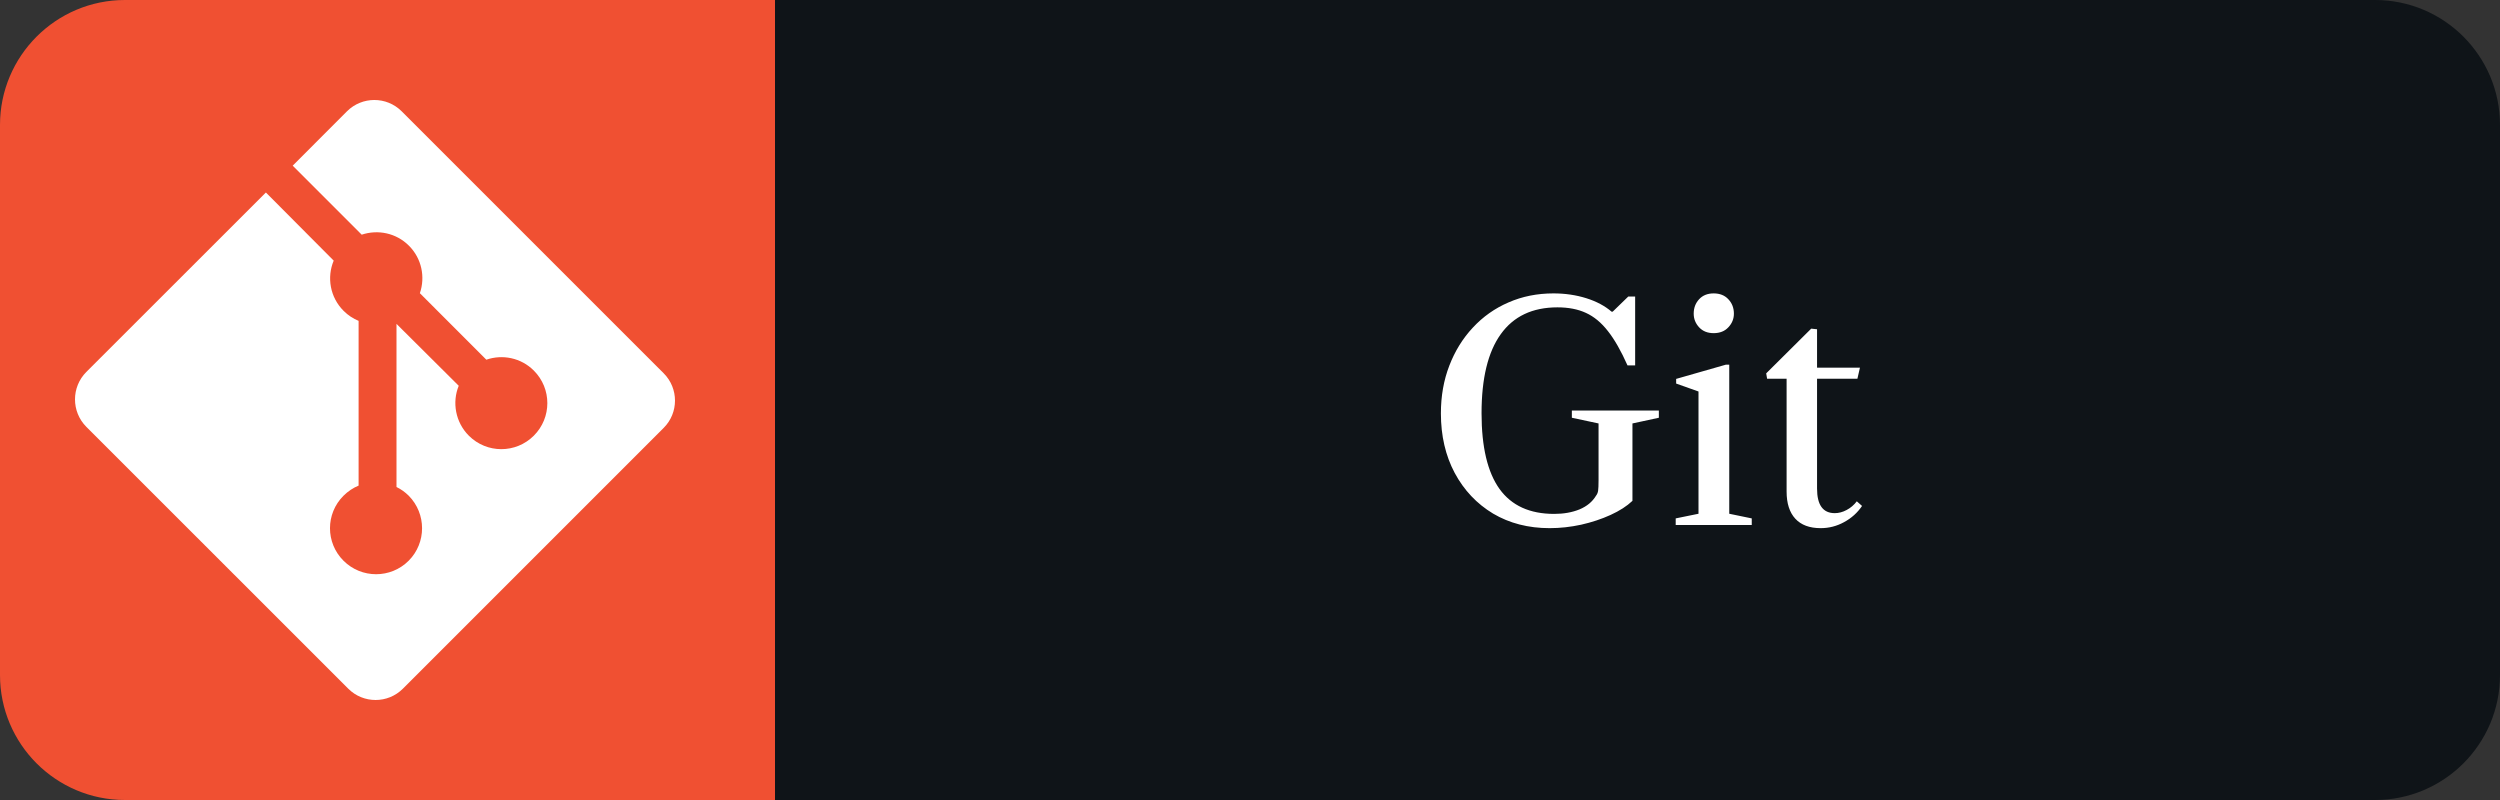
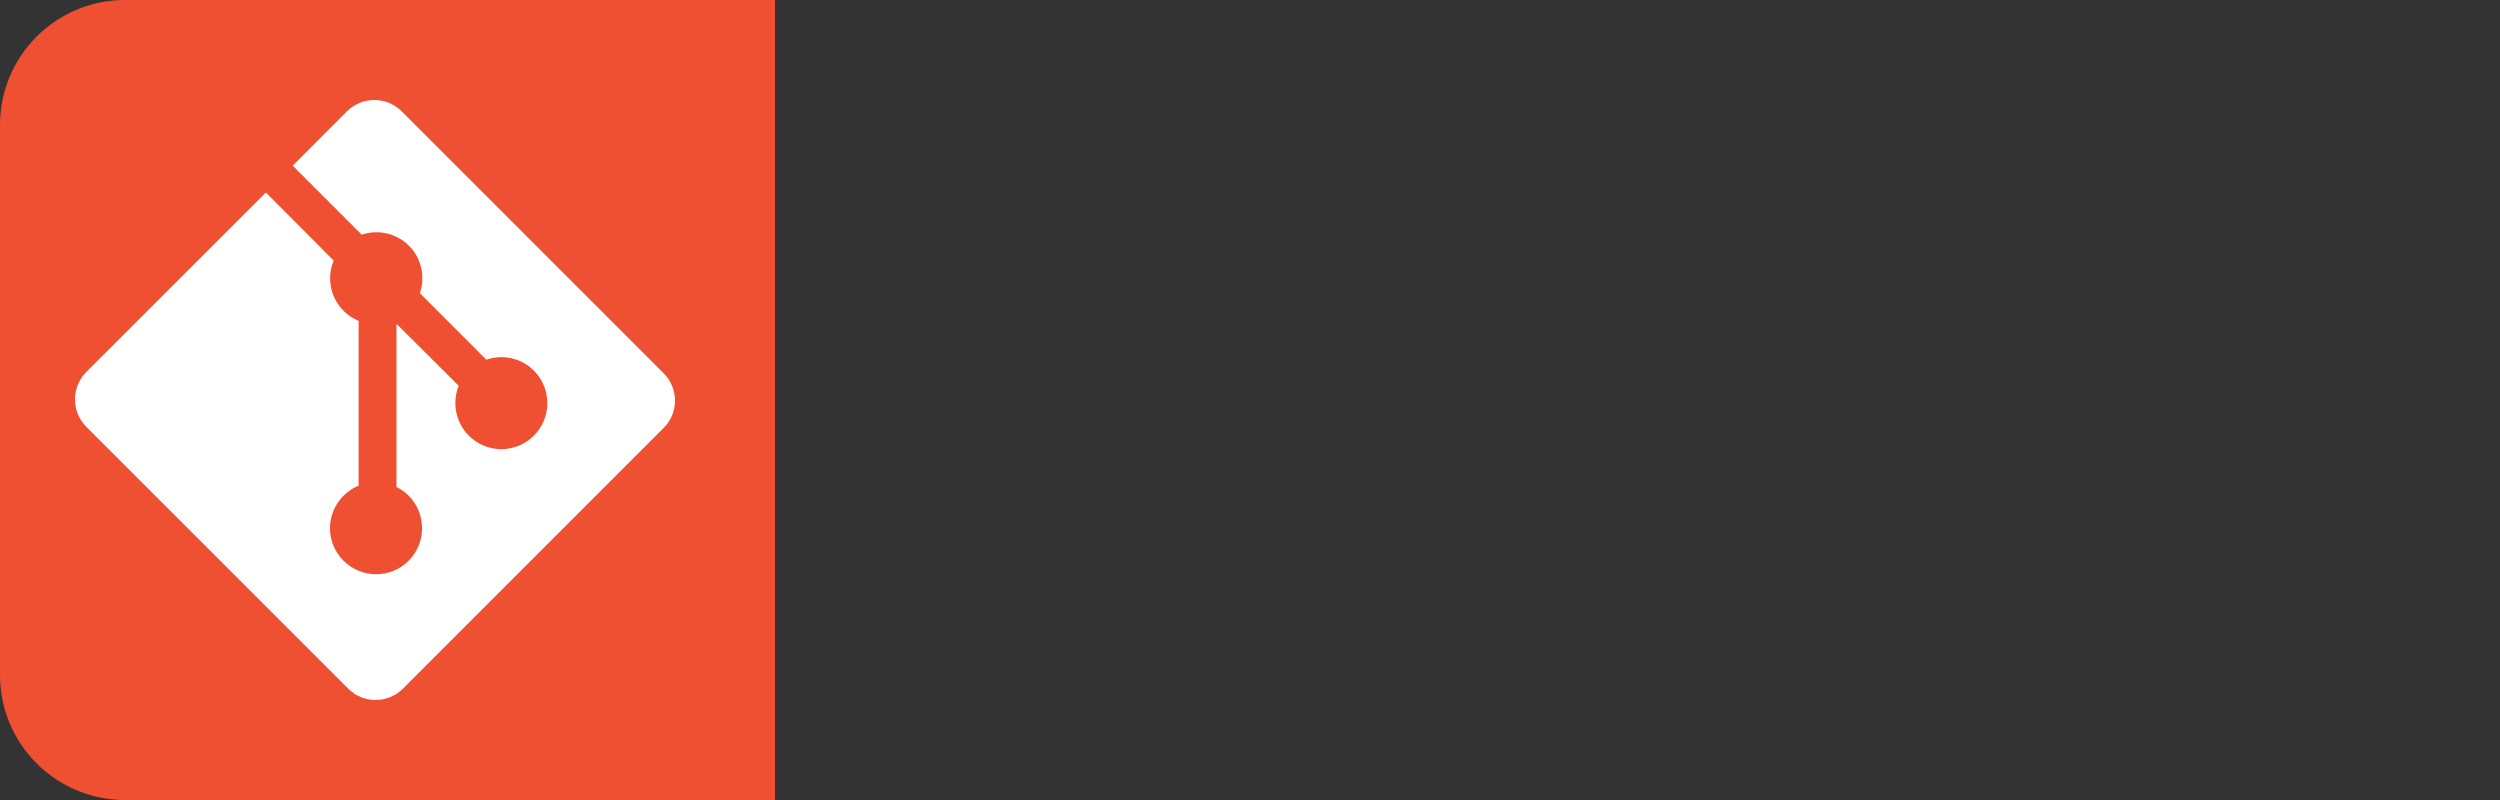
<svg xmlns="http://www.w3.org/2000/svg" width="100" height="32" viewBox="0 0 100 32" fill="none">
  <rect x="0" y="0" width="100" height="32" fill="#333333" stroke="none" />
-   <path d="M95 0H31V32H95C97.761 32 100 29.761 100 27V5C100 2.239 97.761 0 95 0Z" fill="#0F1418" />
-   <path d="M61.986 21.126C61.134 21.126 60.38 20.932 59.724 20.544C59.072 20.152 58.56 19.61 58.188 18.918C57.82 18.226 57.636 17.432 57.636 16.536C57.636 15.844 57.748 15.208 57.972 14.628C58.196 14.044 58.51 13.536 58.914 13.104C59.318 12.668 59.794 12.332 60.342 12.096C60.89 11.856 61.488 11.736 62.136 11.736C62.604 11.736 63.042 11.8 63.45 11.928C63.858 12.056 64.196 12.236 64.464 12.468H64.506L65.13 11.862H65.406V14.616H65.1C64.844 14.04 64.584 13.584 64.32 13.248C64.056 12.908 63.762 12.664 63.438 12.516C63.118 12.368 62.738 12.294 62.298 12.294C61.298 12.294 60.542 12.652 60.03 13.368C59.518 14.08 59.262 15.134 59.262 16.53C59.262 17.882 59.502 18.892 59.982 19.56C60.462 20.224 61.19 20.556 62.166 20.556C62.546 20.556 62.884 20.496 63.18 20.376C63.476 20.252 63.696 20.07 63.84 19.83C63.884 19.774 63.912 19.708 63.924 19.632C63.936 19.552 63.942 19.412 63.942 19.212V16.938L62.874 16.71V16.422H66.354V16.71L65.298 16.938V20.034C65.074 20.246 64.782 20.434 64.422 20.598C64.062 20.762 63.67 20.892 63.246 20.988C62.822 21.08 62.402 21.126 61.986 21.126ZM67.028 21V20.736L67.94 20.55V15.66L67.046 15.342V15.156L69.038 14.586H69.17V20.55L70.07 20.736V21H67.028ZM68.546 13.326C68.302 13.326 68.108 13.248 67.964 13.092C67.82 12.936 67.748 12.754 67.748 12.546C67.748 12.318 67.82 12.126 67.964 11.97C68.108 11.814 68.302 11.736 68.546 11.736C68.794 11.736 68.99 11.814 69.134 11.97C69.282 12.126 69.356 12.318 69.356 12.546C69.356 12.754 69.282 12.936 69.134 13.092C68.99 13.248 68.794 13.326 68.546 13.326ZM72.826 21.126C72.382 21.126 72.044 21 71.812 20.748C71.58 20.496 71.464 20.134 71.464 19.662V15.15H70.684L70.648 14.934L72.448 13.146L72.682 13.17V14.706H74.398L74.296 15.15H72.682V19.542C72.682 20.198 72.918 20.526 73.39 20.526C73.55 20.526 73.708 20.484 73.864 20.4C74.024 20.316 74.16 20.2 74.272 20.052L74.482 20.238C74.298 20.51 74.058 20.726 73.762 20.886C73.47 21.046 73.158 21.126 72.826 21.126Z" fill="white" />
  <path d="M31 0H5C2.239 0 0 2.239 0 5V27C0 29.761 2.239 32 5 32H31V0Z" fill="#F05032" />
  <path d="M26.546 14.93L16.067 4.452C15.463 3.849 14.485 3.849 13.879 4.452L11.708 6.627L14.468 9.387C15.113 9.172 15.847 9.317 16.357 9.828C16.873 10.343 17.015 11.086 16.795 11.728L19.453 14.388C20.098 14.165 20.84 14.31 21.353 14.823C22.074 15.543 22.074 16.707 21.353 17.427C20.634 18.146 19.472 18.146 18.753 17.427C18.214 16.886 18.079 16.09 18.349 15.431L15.86 12.955V19.48C16.036 19.566 16.202 19.683 16.348 19.828C17.061 20.549 17.061 21.711 16.348 22.428C15.629 23.149 14.459 23.149 13.739 22.428C13.02 21.709 13.02 20.549 13.739 19.83C13.921 19.65 14.126 19.514 14.344 19.424V12.835C14.127 12.744 13.92 12.613 13.744 12.434C13.199 11.889 13.068 11.092 13.348 10.425L10.636 7.7L3.45 14.881C2.85 15.486 2.85 16.465 3.45 17.07L13.93 27.547C14.534 28.151 15.512 28.151 16.116 27.547L26.546 17.117C27.151 16.514 27.151 15.535 26.546 14.93Z" fill="white" />
</svg>